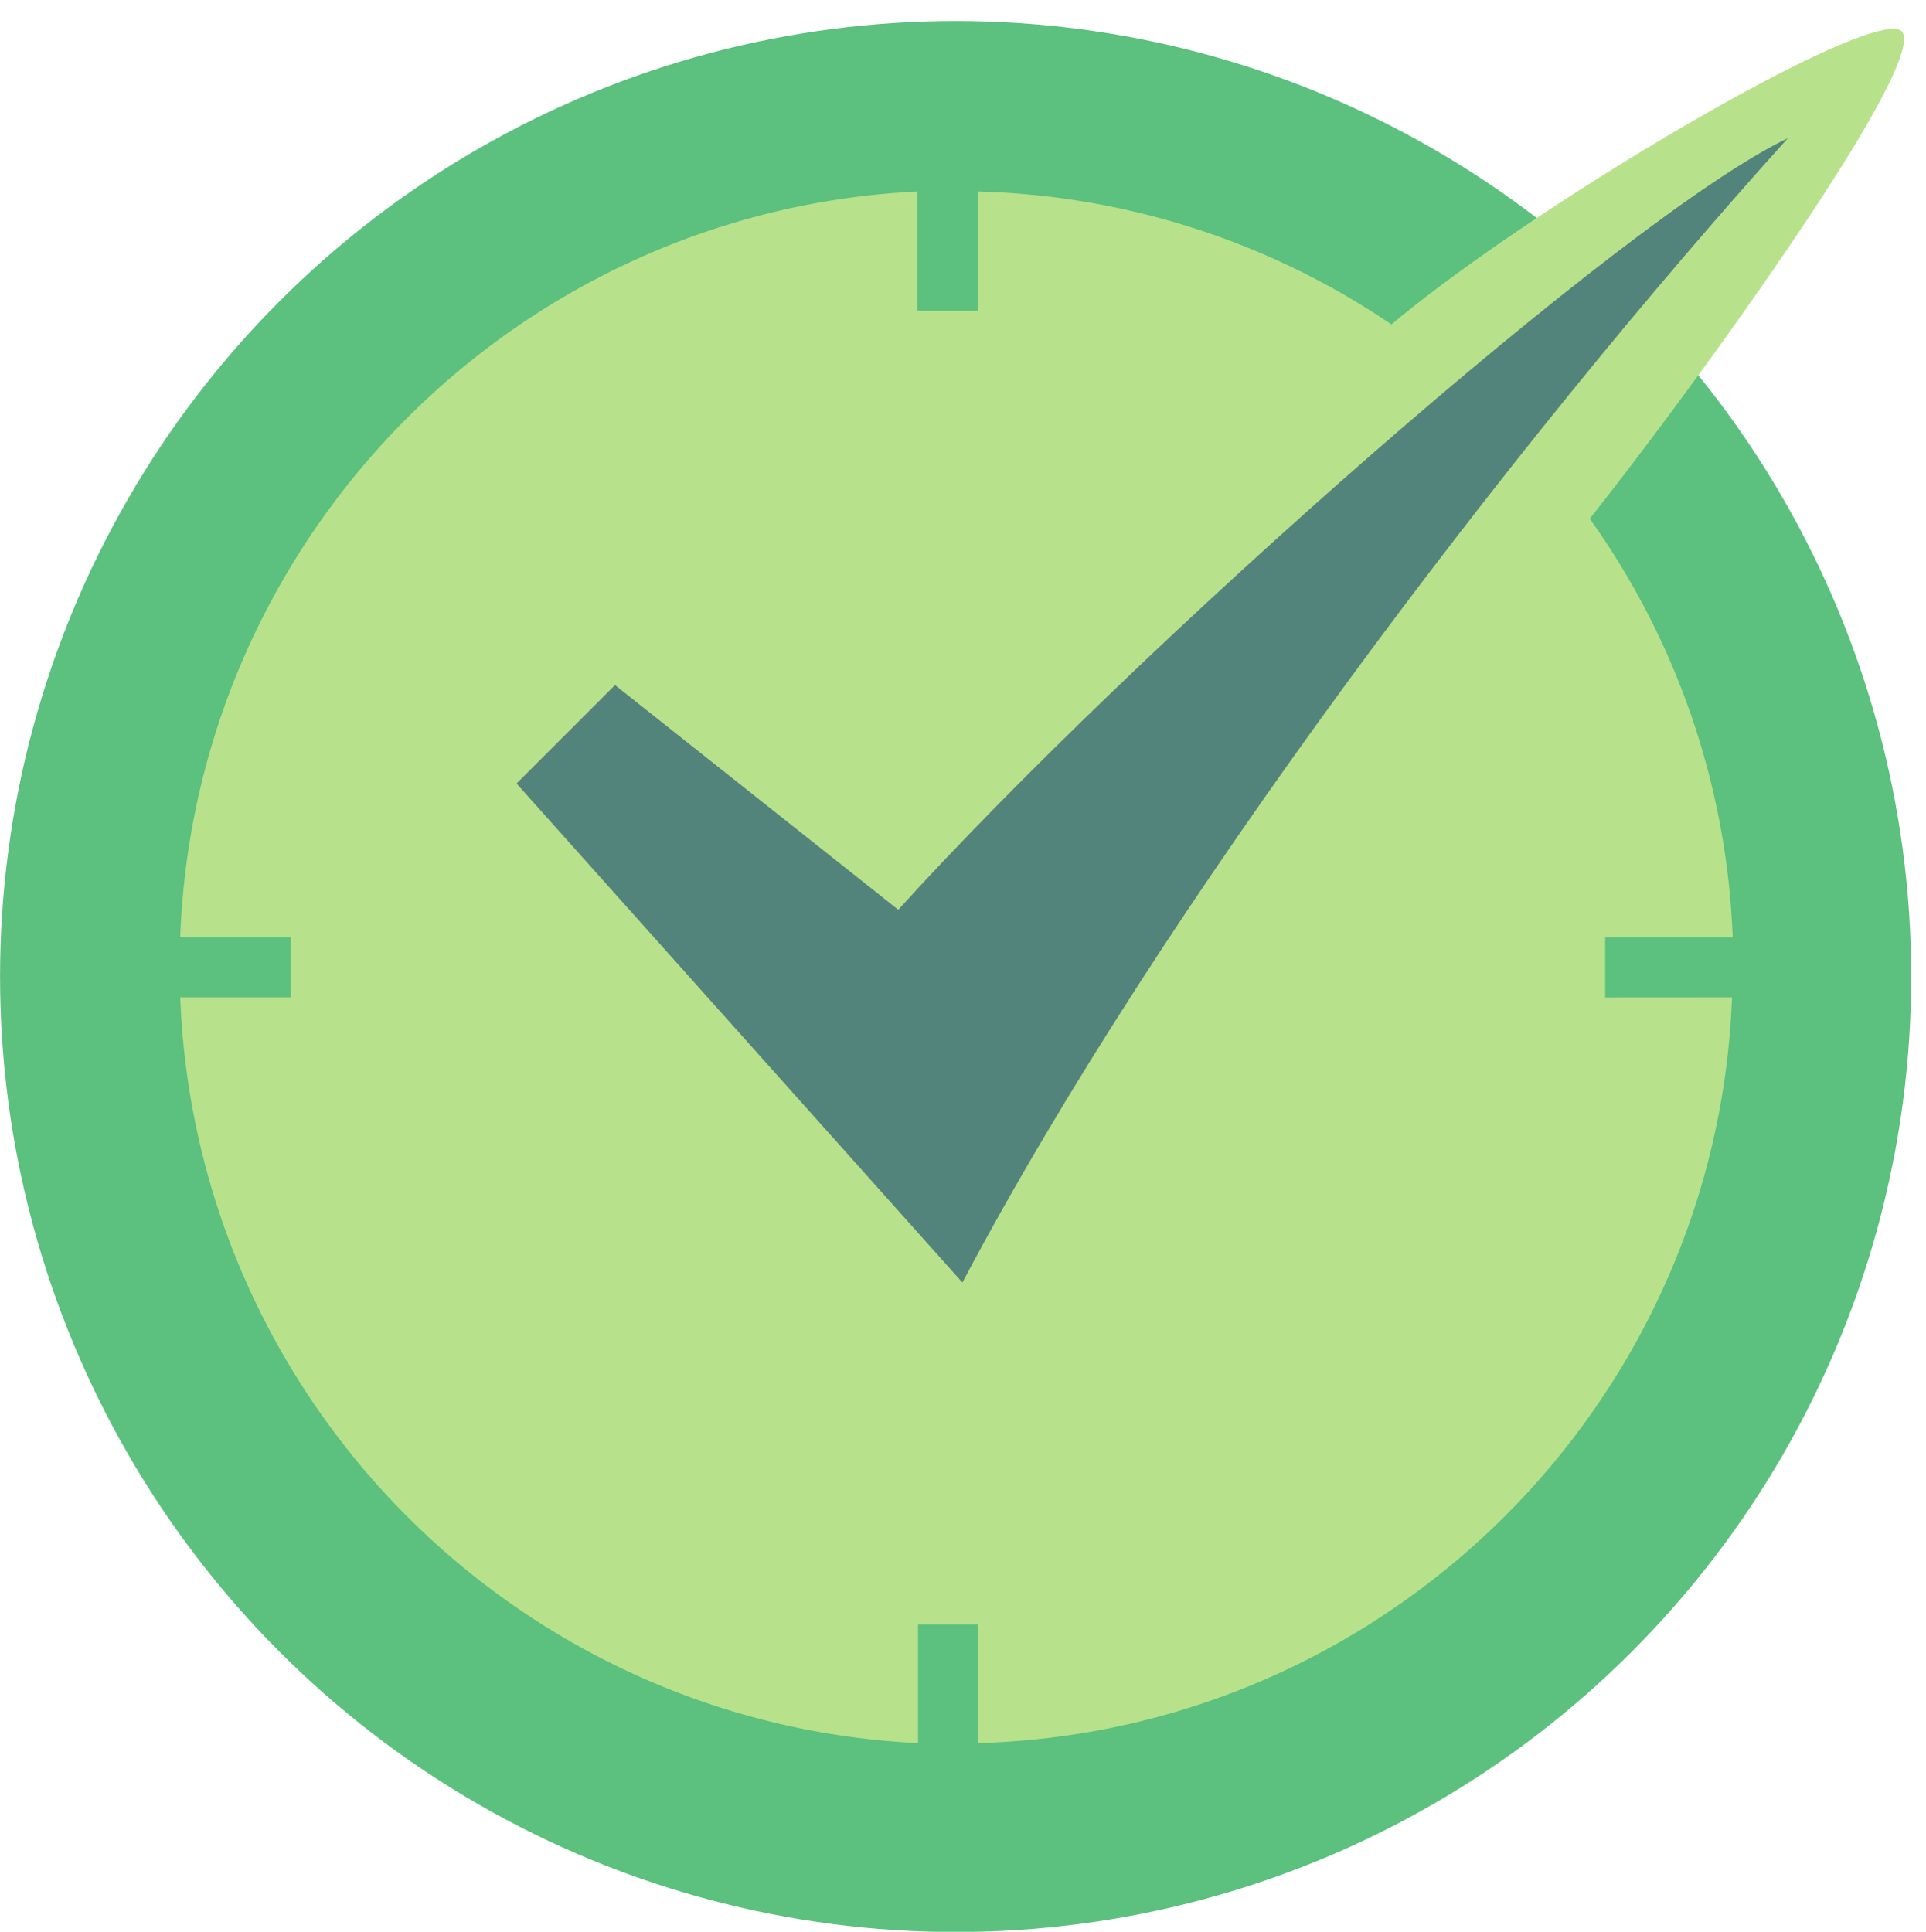
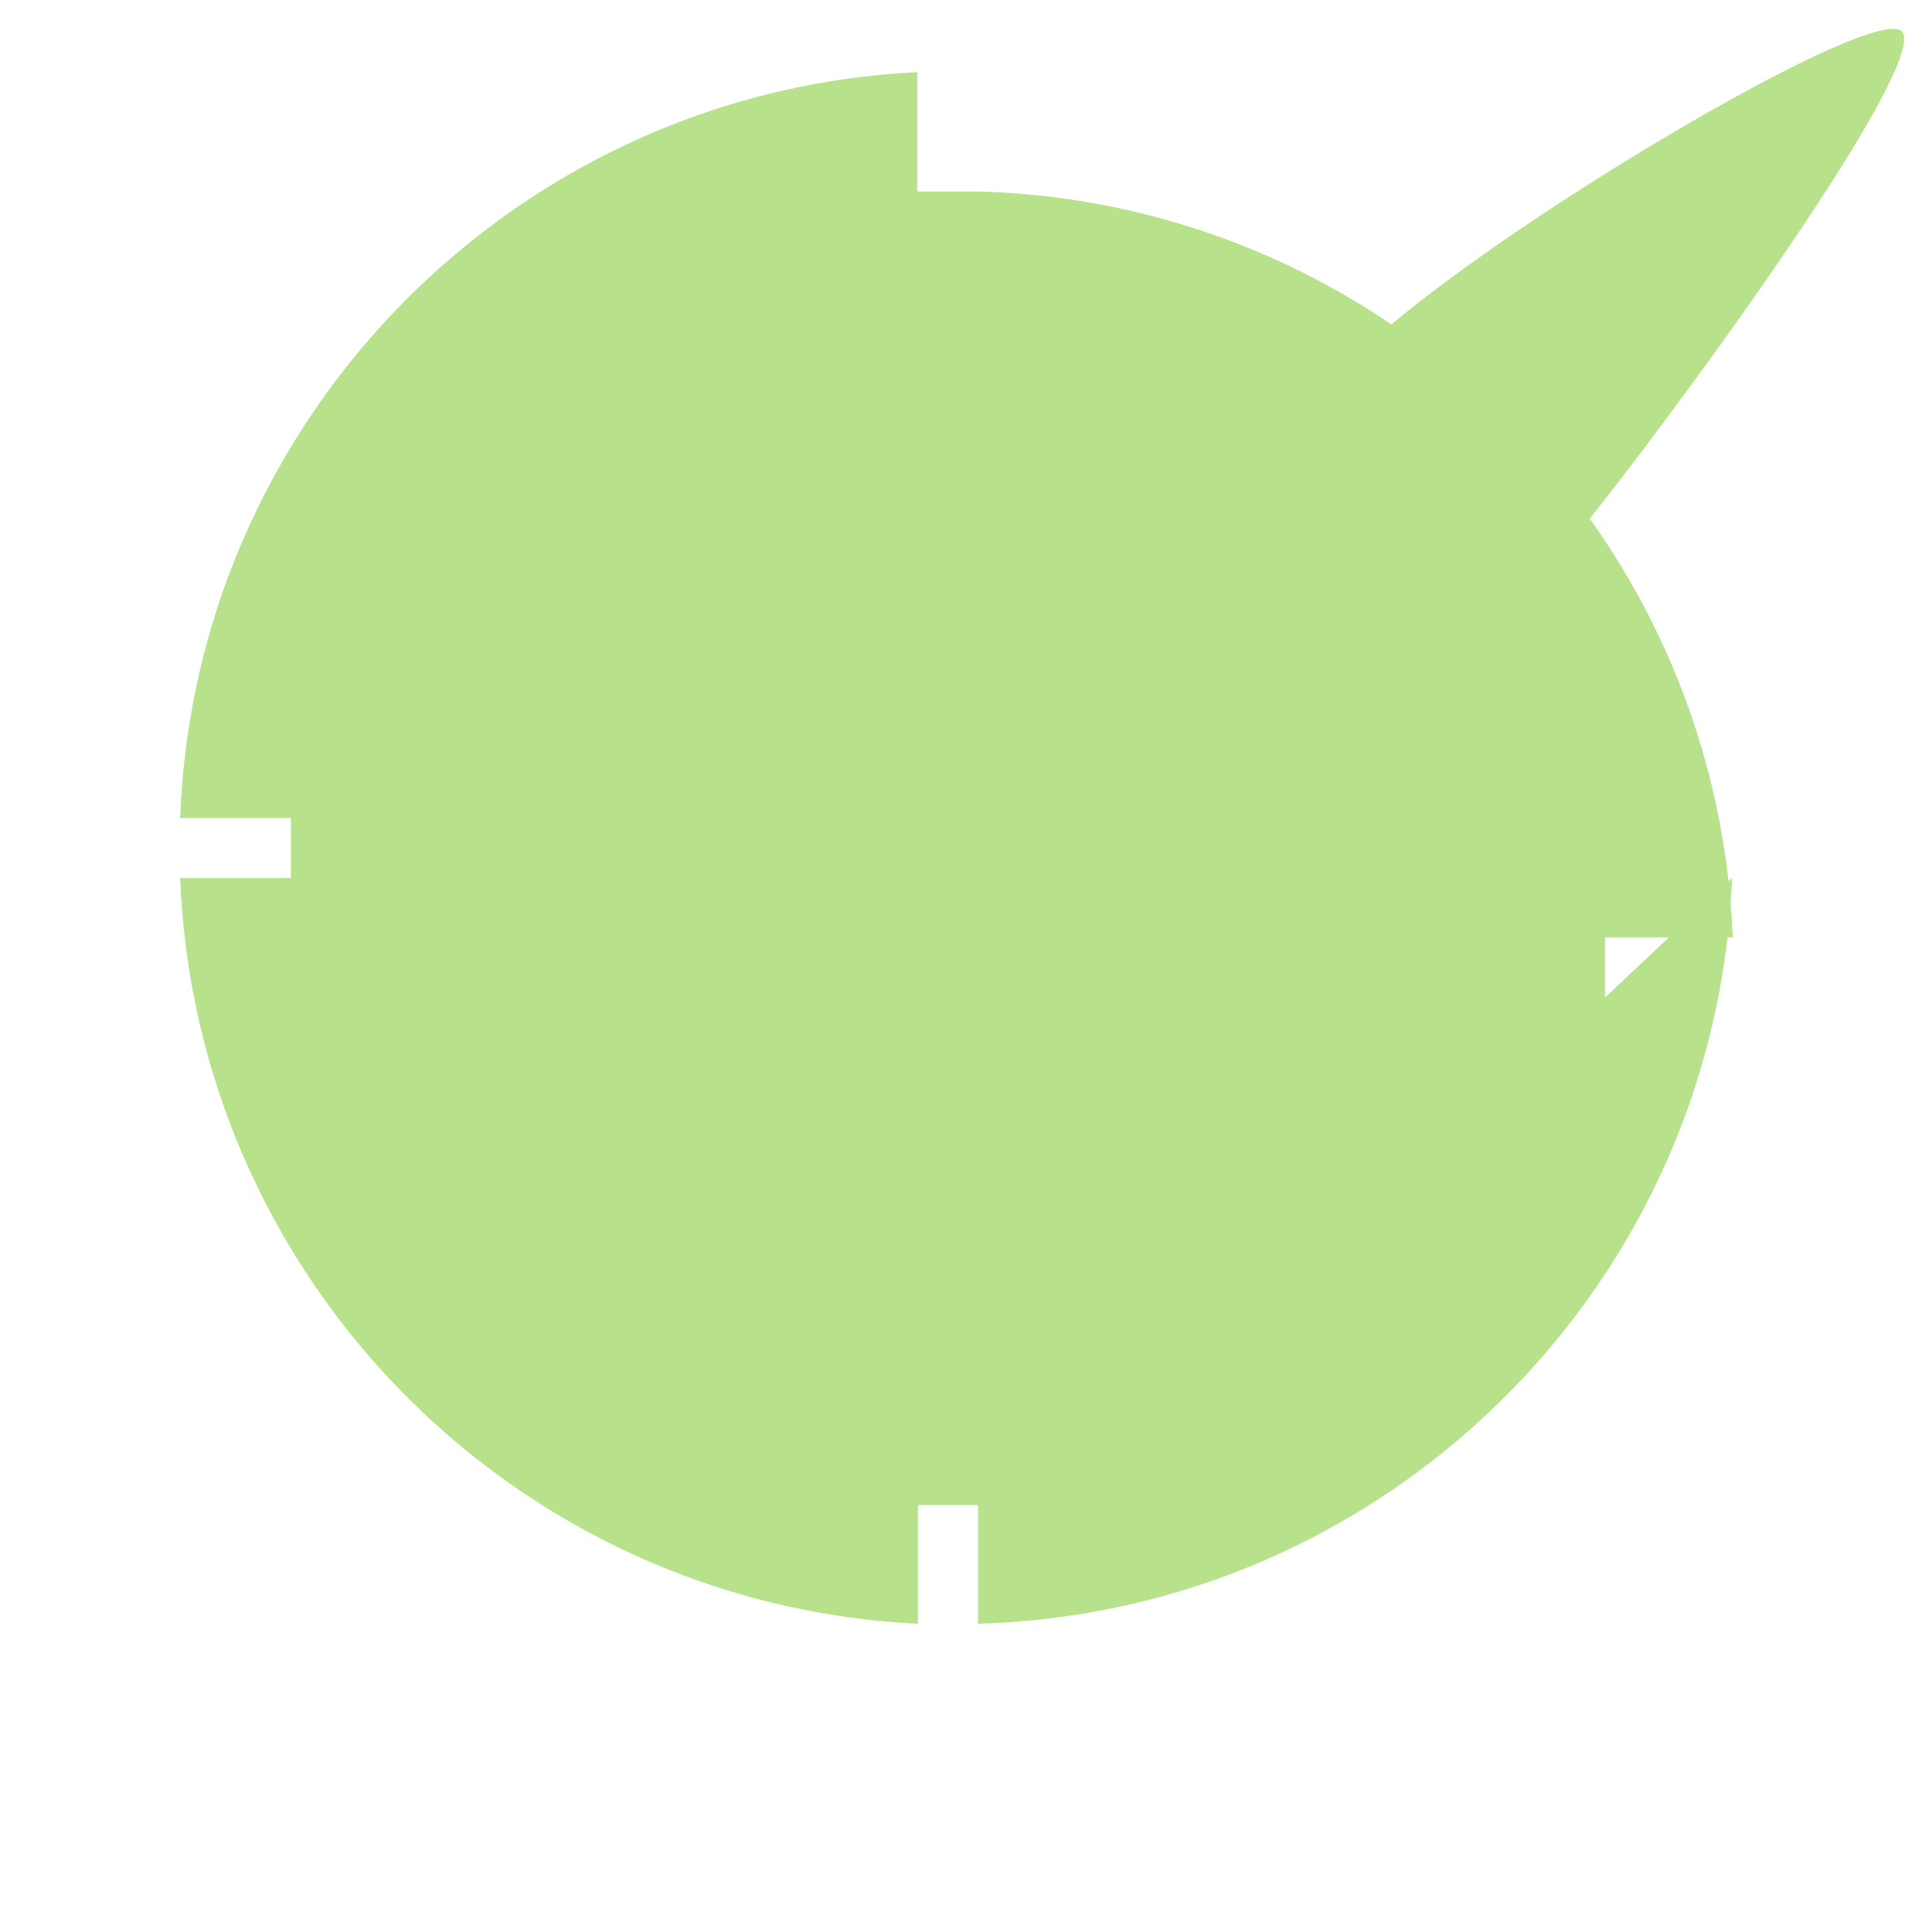
<svg xmlns="http://www.w3.org/2000/svg" fill="#000000" height="64.7" preserveAspectRatio="xMidYMid meet" version="1" viewBox="-0.0 -0.7 64.5 64.7" width="64.5" zoomAndPan="magnify">
  <g transform="matrix(2.905 0 0 2.905 -46.844 -59.023)">
    <g id="change1_1">
-       <circle cx="27.142" cy="31.335" fill="#5cc07e" r="11.016" />
-     </g>
+       </g>
    <g id="change2_1">
-       <path d="m34.63 31.576v-0.692h1.47a8.89 8.89 0 0 0 -1.648 -4.828c1.08-1.353 3.864-5.17 3.607-5.605-0.225-0.38-4.206 1.95-5.893 3.366a8.9 8.9 0 0 0 -4.766 -1.532v1.376h-0.7v-1.376c-4.618 0.225-8.326 3.965-8.497 8.598h1.275v0.692h-1.275c0.18 4.64 3.88 8.373 8.505 8.598v-1.368h0.692v1.368c4.71-0.132 8.513-3.903 8.692-8.598z" fill="#b7e28b" />
+       <path d="m34.63 31.576v-0.692h1.47a8.89 8.89 0 0 0 -1.648 -4.828c1.08-1.353 3.864-5.17 3.607-5.605-0.225-0.38-4.206 1.95-5.893 3.366a8.9 8.9 0 0 0 -4.766 -1.532h-0.7v-1.376c-4.618 0.225-8.326 3.965-8.497 8.598h1.275v0.692h-1.275c0.18 4.64 3.88 8.373 8.505 8.598v-1.368h0.692v1.368c4.71-0.132 8.513-3.903 8.692-8.598z" fill="#b7e28b" />
    </g>
    <g id="change3_1">
-       <path d="m26.48 30.565l-3.265-2.59-1.135 1.135 5.14 5.753c2.3-4.354 6.336-9.67 9.516-13.193-1.85 0.878-7.5 5.854-10.254 8.894z" fill="#53847b" fill-rule="evenodd" />
-     </g>
+       </g>
  </g>
</svg>